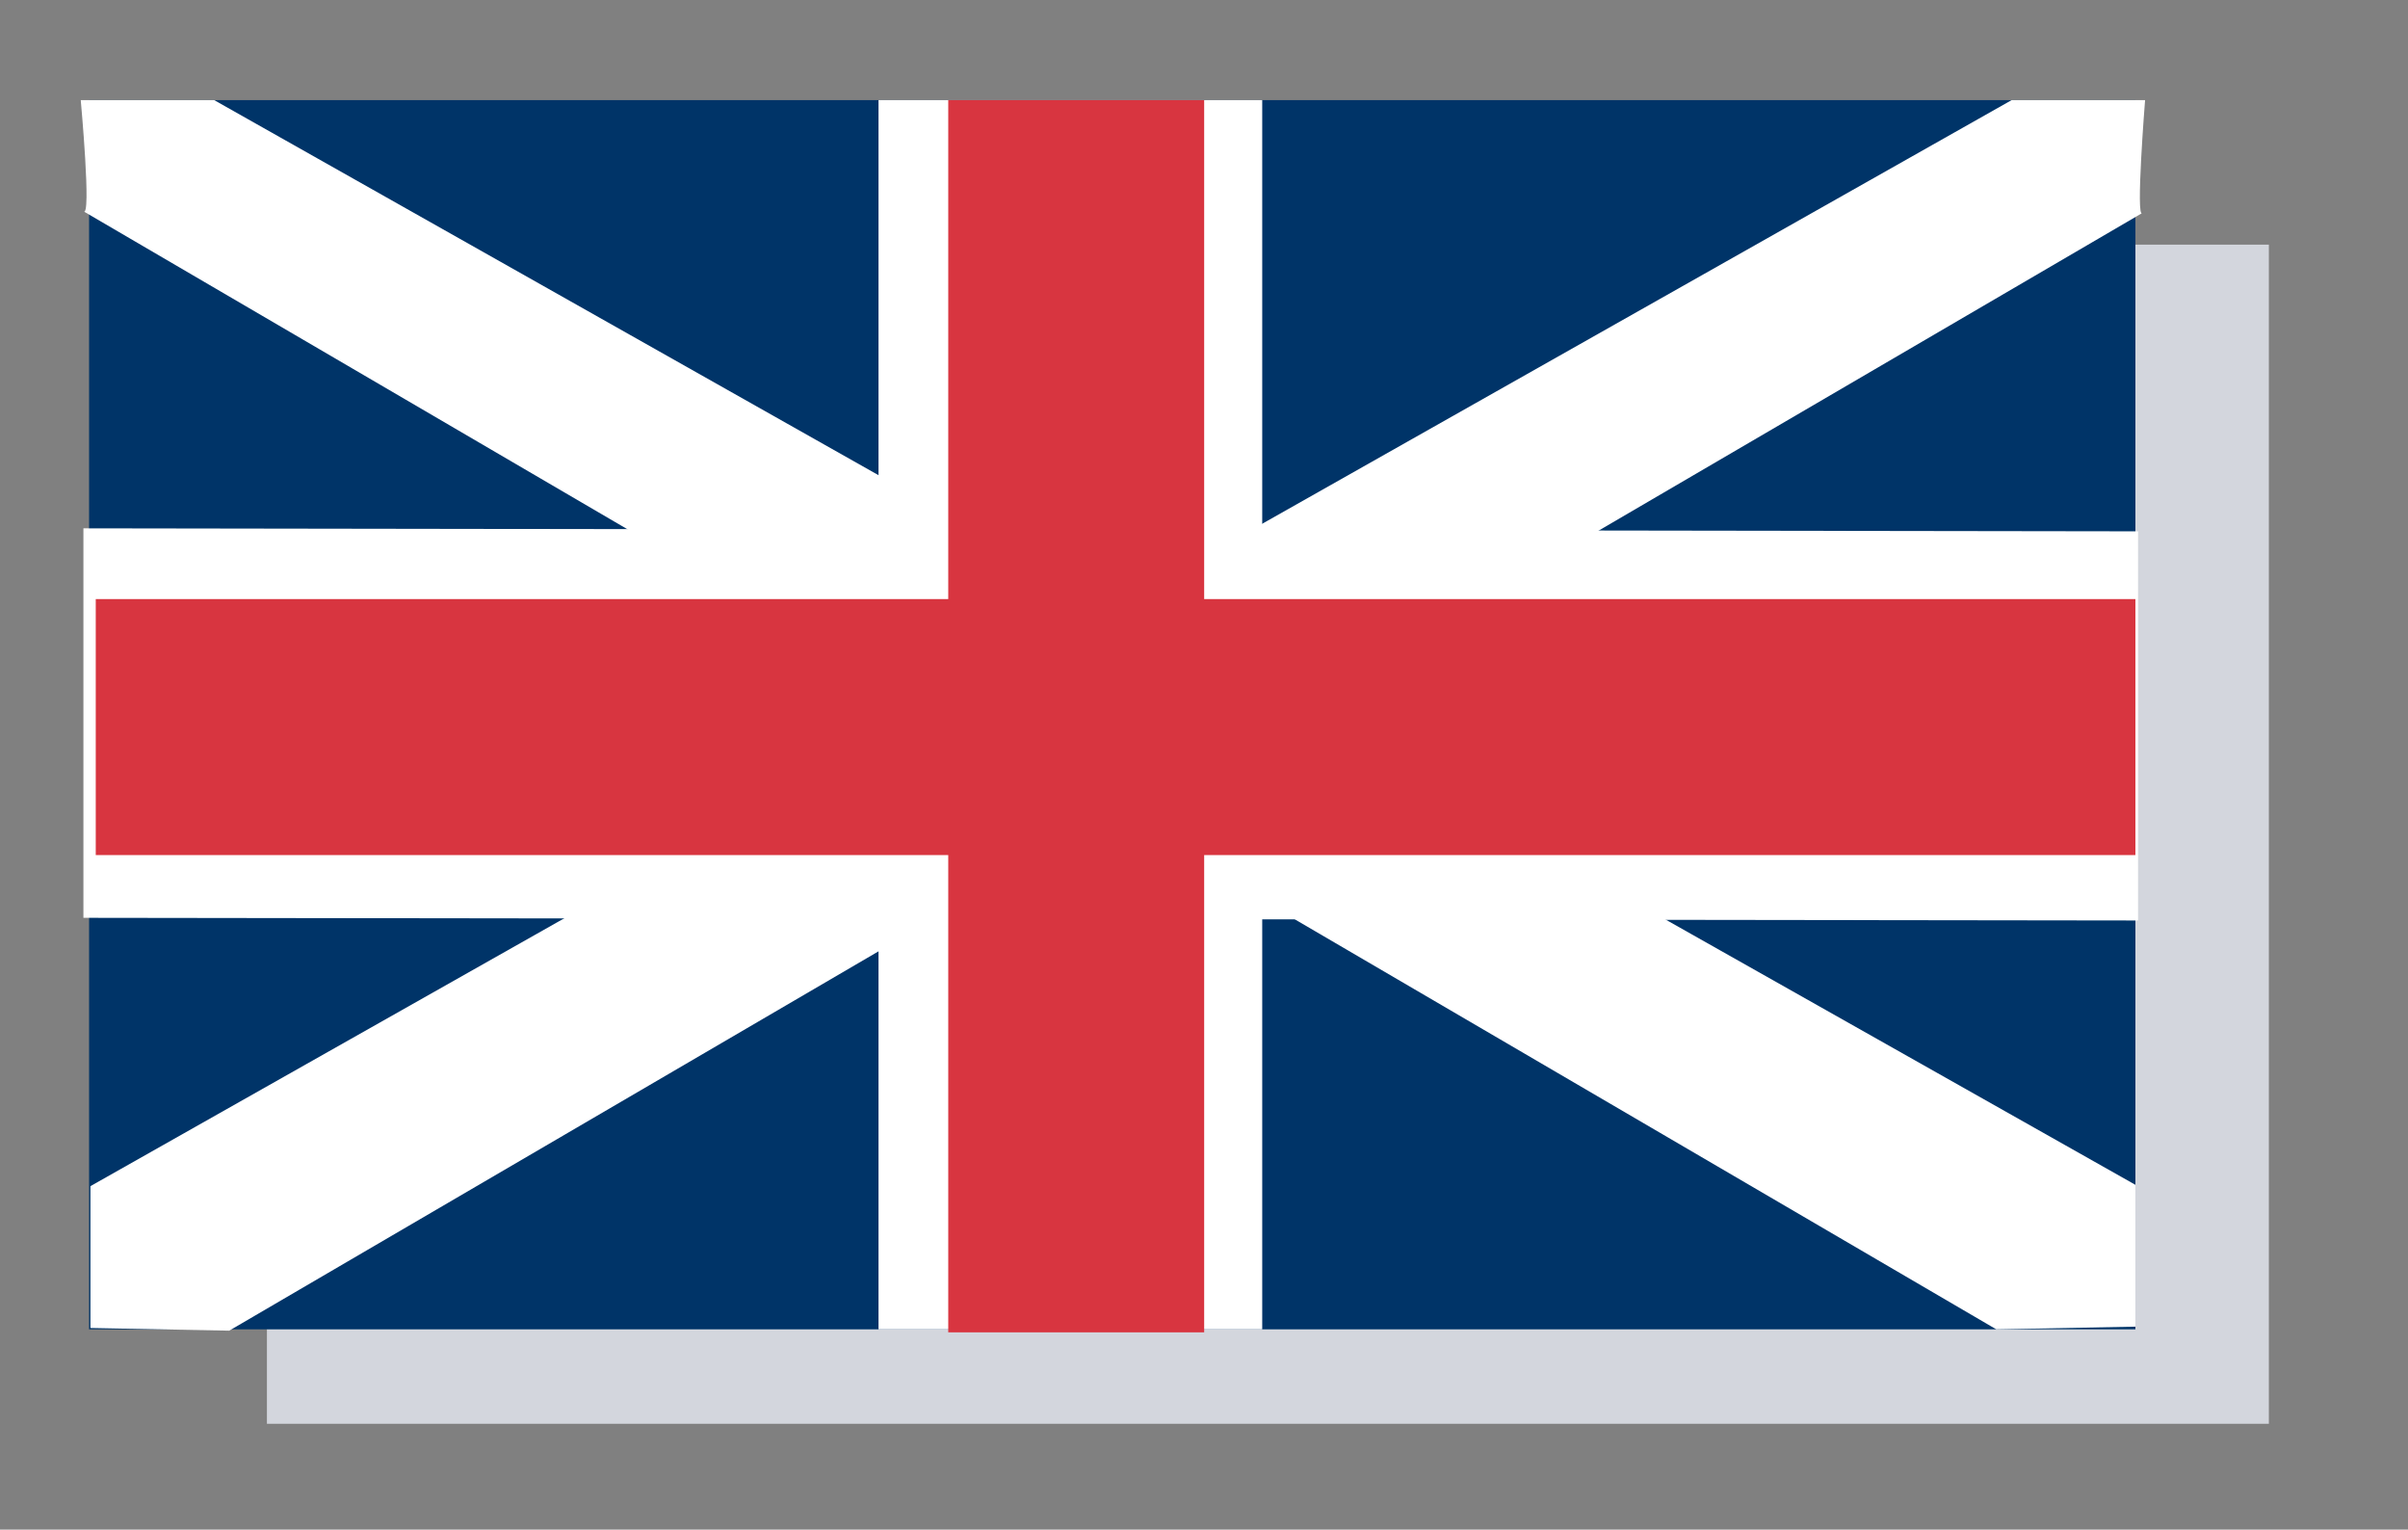
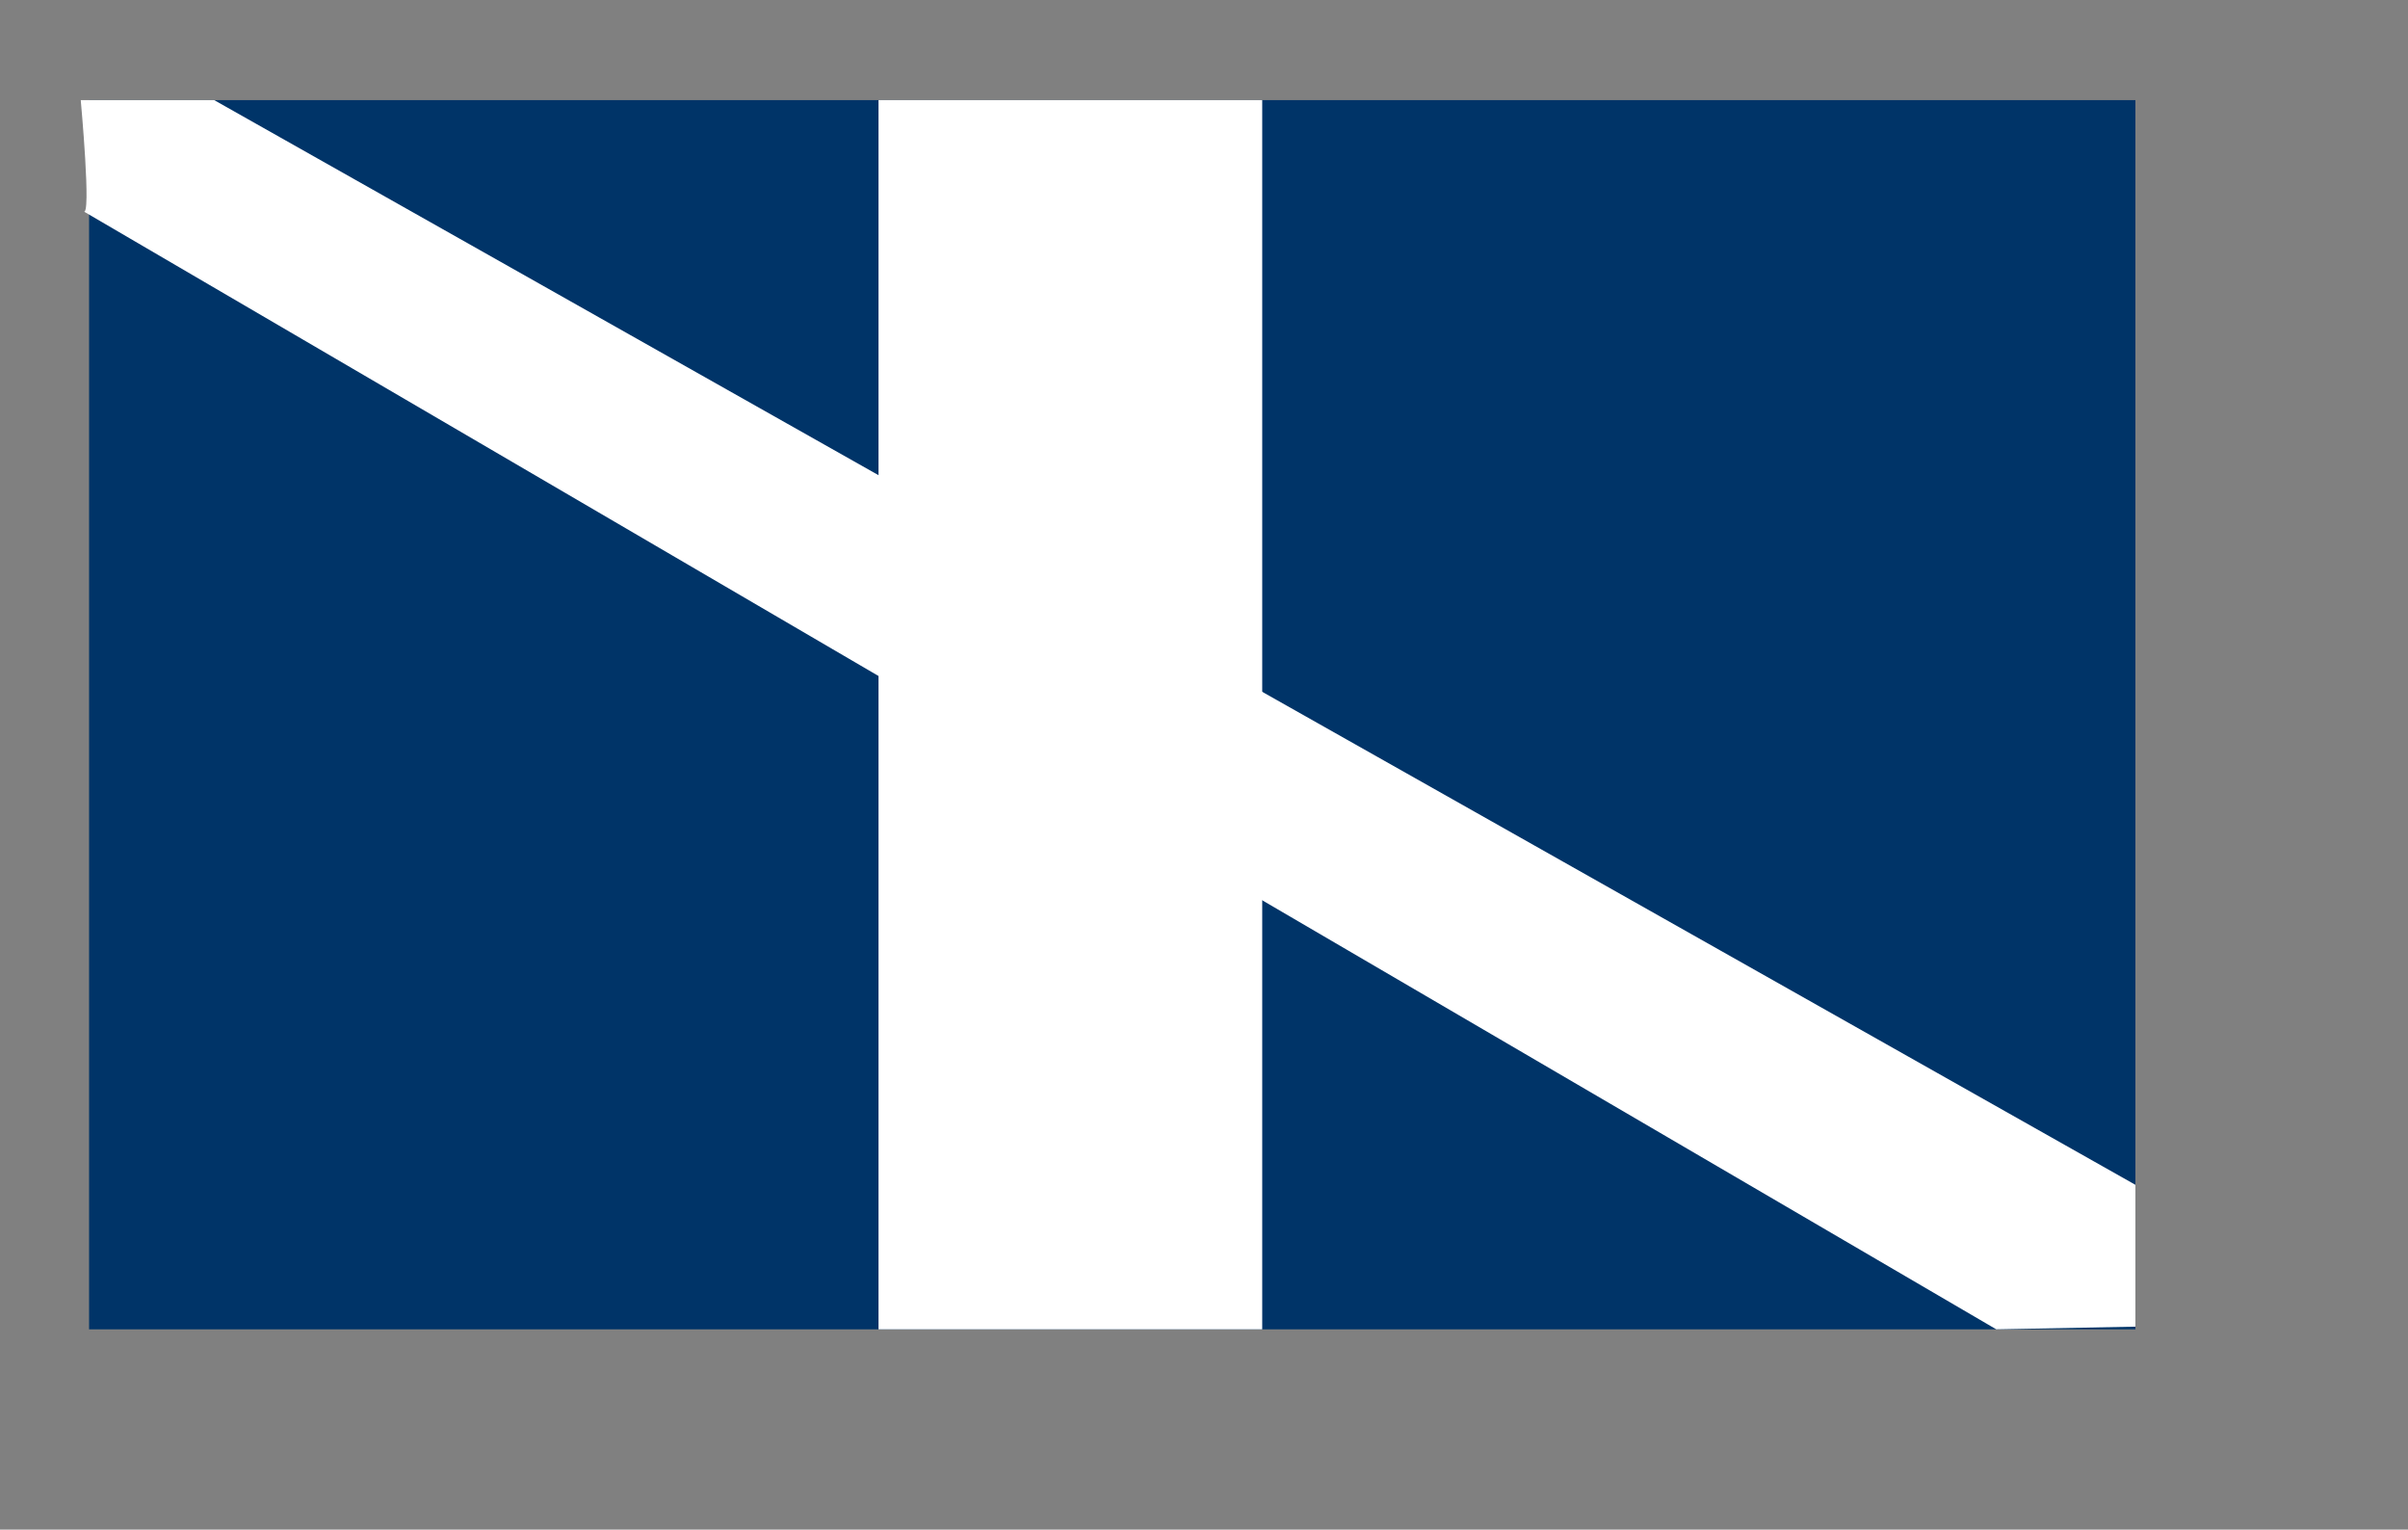
<svg xmlns="http://www.w3.org/2000/svg" id="Layer_1" data-name="Layer 1" viewBox="0 0 72.17 45.83">
  <rect x="0" y="0" width="72.17" height="45.83" fill="#808080" stroke="none" />
  <defs>
    <style>.cls-1{fill:#d3d6dd;}.cls-2{fill:#003468;}.cls-3{fill:#fff;}.cls-4{fill:#d83540;}</style>
  </defs>
-   <rect class="cls-1" x="8" y="7.33" width="60" height="35.33" />
  <rect class="cls-2" x="2.67" y="3" width="61.33" height="36.83" />
  <rect class="cls-3" x="26.33" y="3" width="11.5" height="36.83" />
-   <polygon class="cls-3" points="2.5 27.5 2.5 15.83 64.08 15.92 64.08 27.58 2.5 27.5" />
  <path class="cls-3" d="M2.5,6.33l57.33,33.5L64,39.75V35.5L6.42,3h-4S2.75,6.58,2.5,6.33Z" />
-   <path class="cls-3" d="M64.21,6.38,6.87,39.87l-4.16-.08V35.54L60.29,3h4S64,6.63,64.21,6.38Z" />
-   <rect class="cls-4" x="28.42" y="3" width="7.67" height="36.92" />
-   <rect class="cls-4" x="29.6" y="-8.77" width="7.67" height="61.13" transform="translate(55.23 -11.65) rotate(90)" />
</svg>